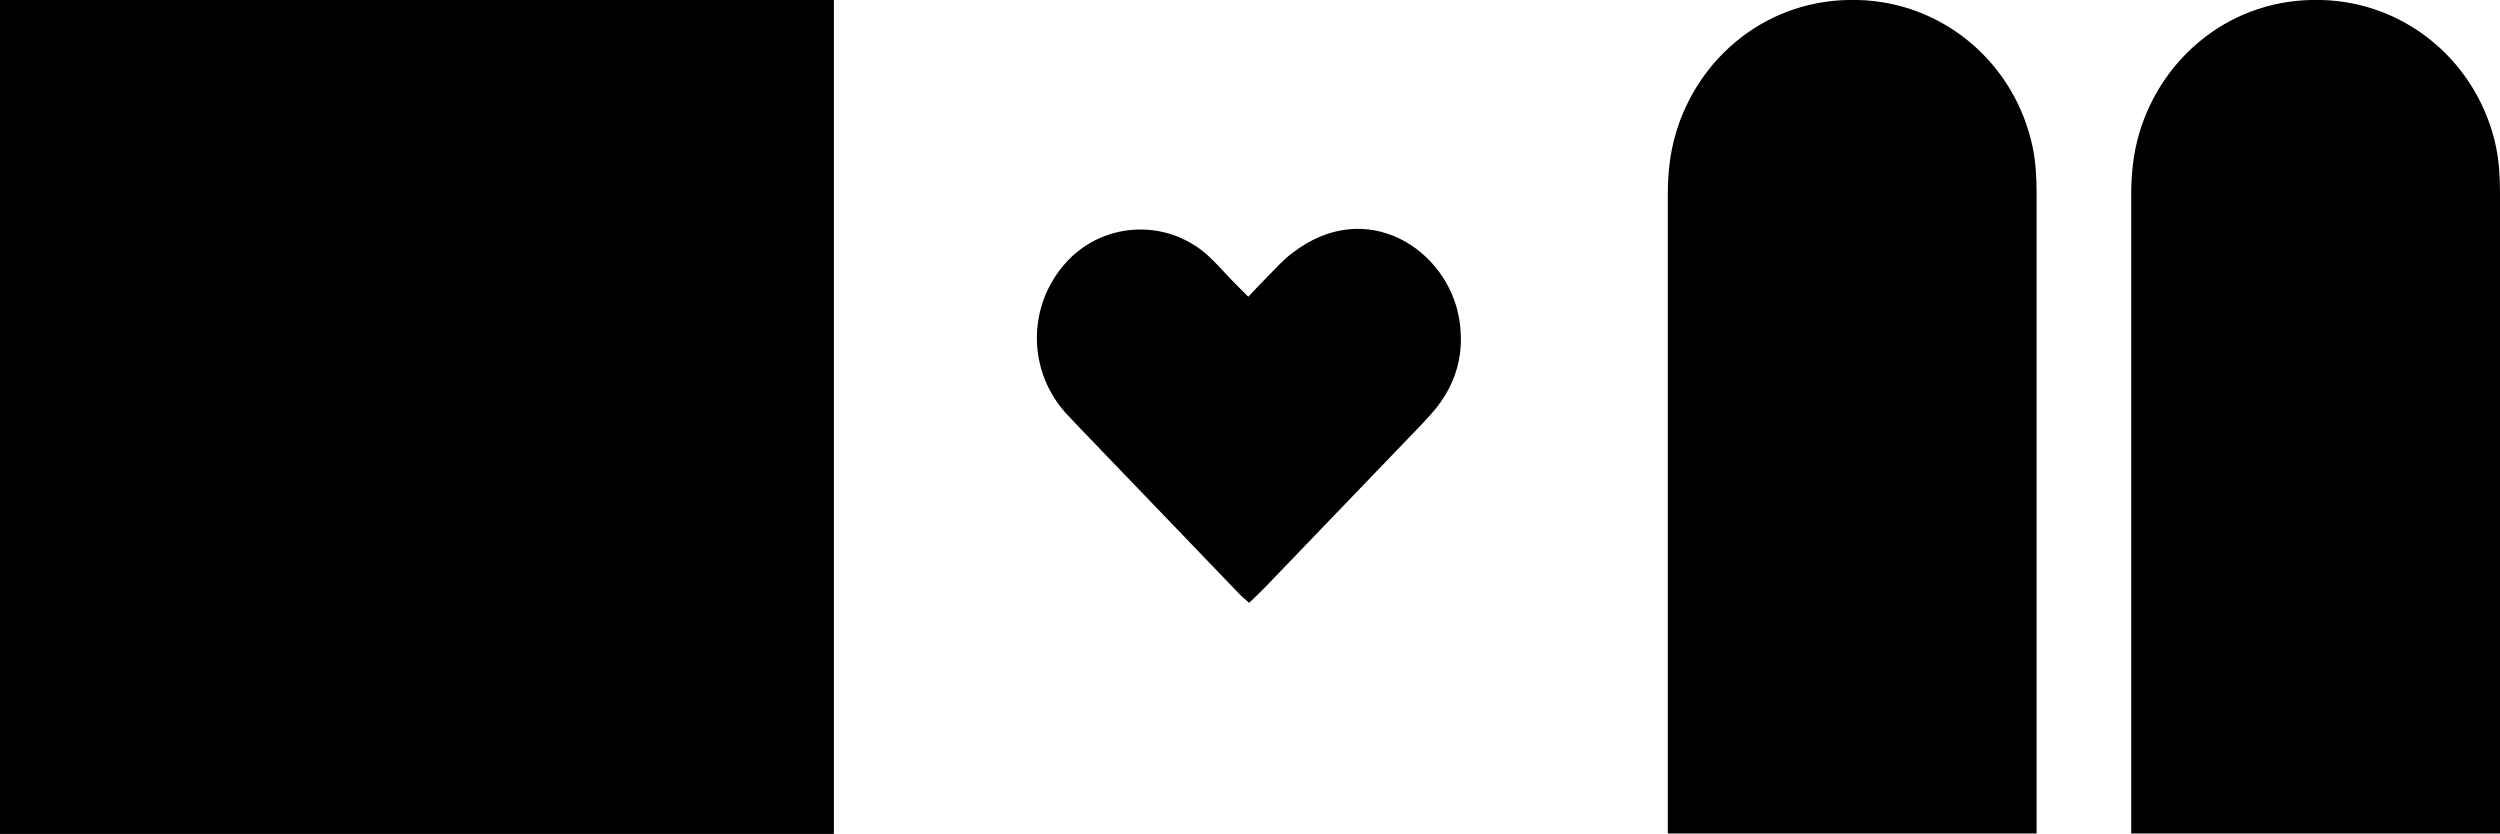
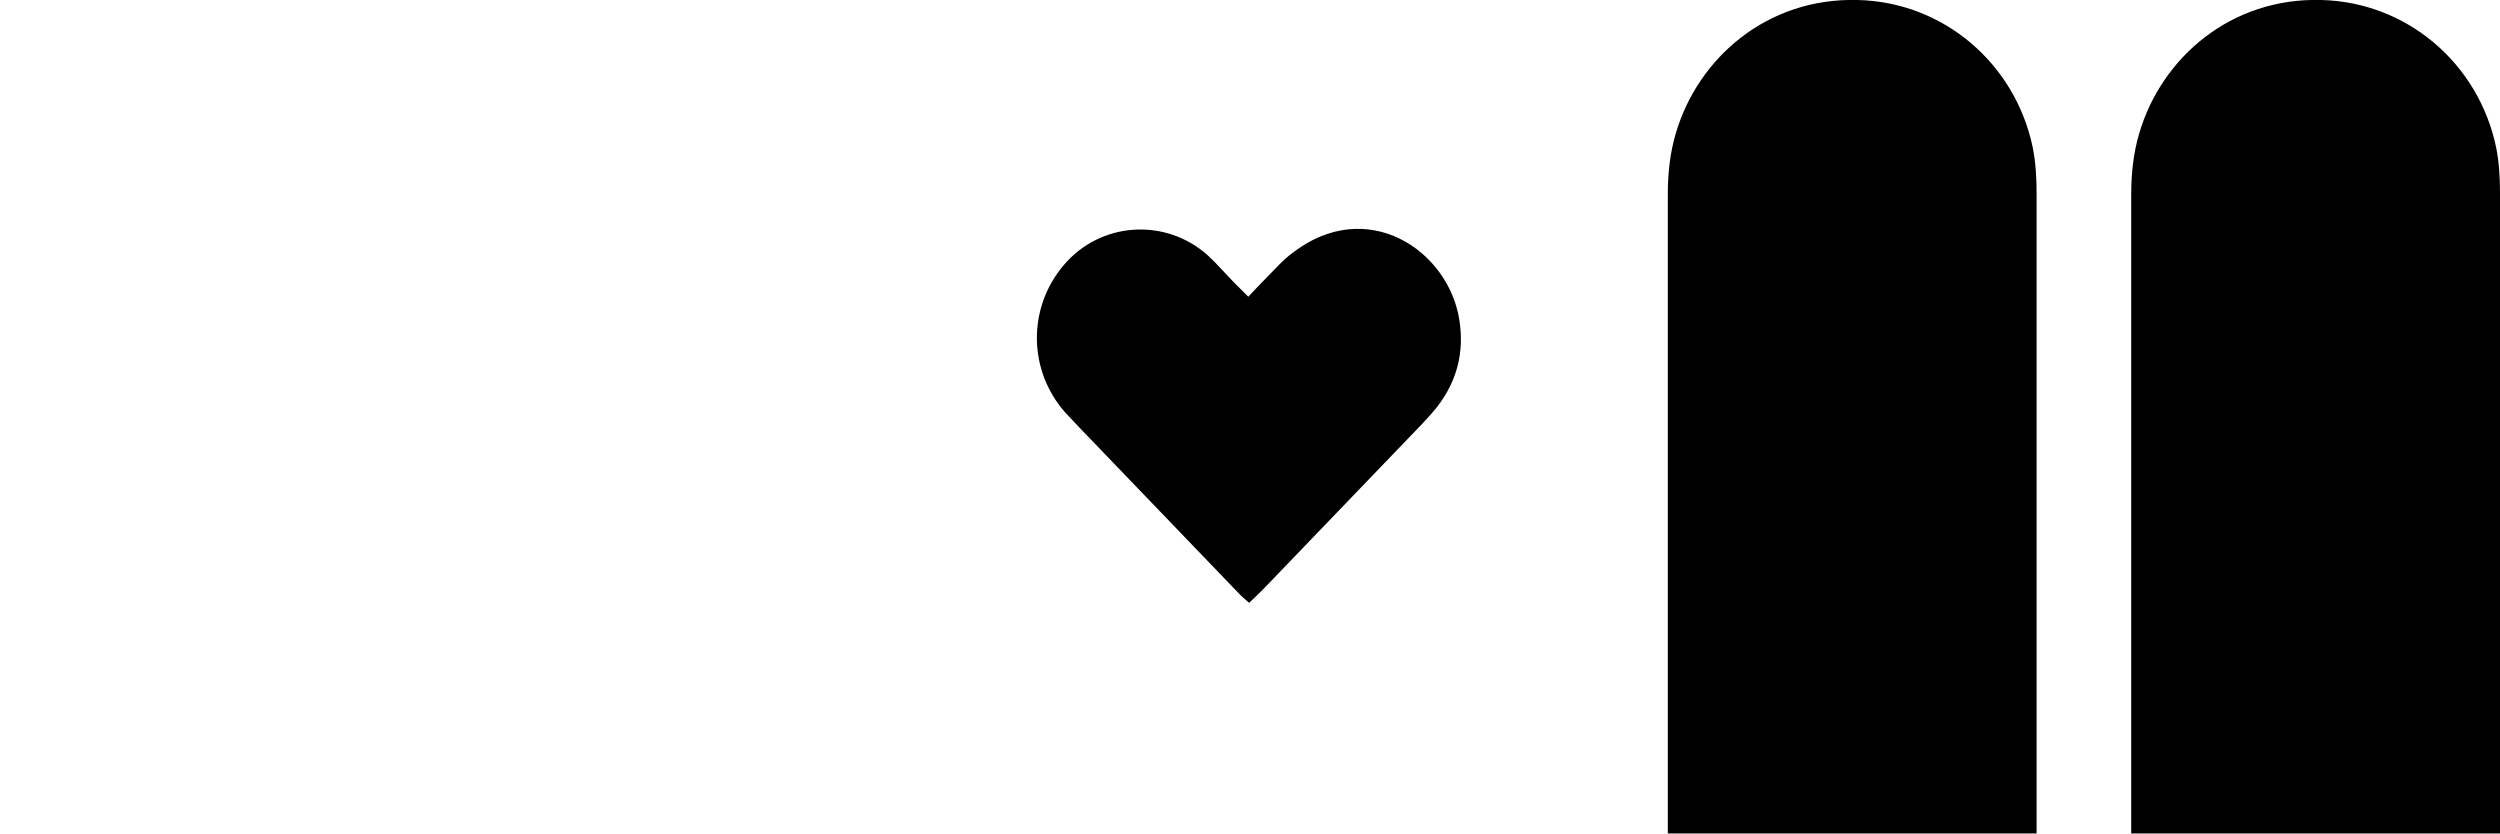
<svg xmlns="http://www.w3.org/2000/svg" version="1.1" id="Слой_1" x="0px" y="0px" viewBox="0 0 586.4 195.6" style="enable-background:new 0 0 586.4 195.6;" xml:space="preserve">
  <path d="M499.9,195.6c0,0,0-102,0-150c0-4.9,0.5-9.7,1.9-14.4C507,13.6,523.2-0.6,544.5,0c20.1,0.5,36.9,14.9,41,34.6 c0.7,3.5,0.9,7.1,0.9,10.6c0,37.5,0,150.3,0,150.3H499.9z" />
  <path d="M391.2,195.6c0,0,0-102,0-150c0-4.9,0.5-9.7,1.9-14.4c5.2-17.6,21.4-31.8,42.7-31.2c20.1,0.5,36.9,14.9,41,34.6 c0.7,3.5,0.9,7.1,0.9,10.6c0,37.5,0,150.3,0,150.3H391.2z" />
  <path d="M293,141.4c-1-0.9-1.9-1.6-2.6-2.4c-12.4-12.9-24.8-25.8-37.2-38.7c-1.1-1.2-2.2-2.3-3.3-3.5c-8.8-9.9-8.9-24.6-0.4-34.6 c8.6-10.2,23.9-11.2,33.8-2.3c2.2,2,4.2,4.4,6.3,6.5c1,1,2,2,3.2,3.2c1.6-1.7,3-3.2,4.5-4.7c1.9-1.9,3.7-4,5.9-5.6 c17.4-13.4,36.5-0.7,39.1,15.7c1.2,7.5-0.5,14.3-5.1,20.3c-1.1,1.4-2.3,2.7-3.5,4c-12.4,12.9-24.8,25.8-37.2,38.7 C295.4,139.1,294.3,140.2,293,141.4z" />
-   <rect width="195.6" height="195.6" />
</svg>